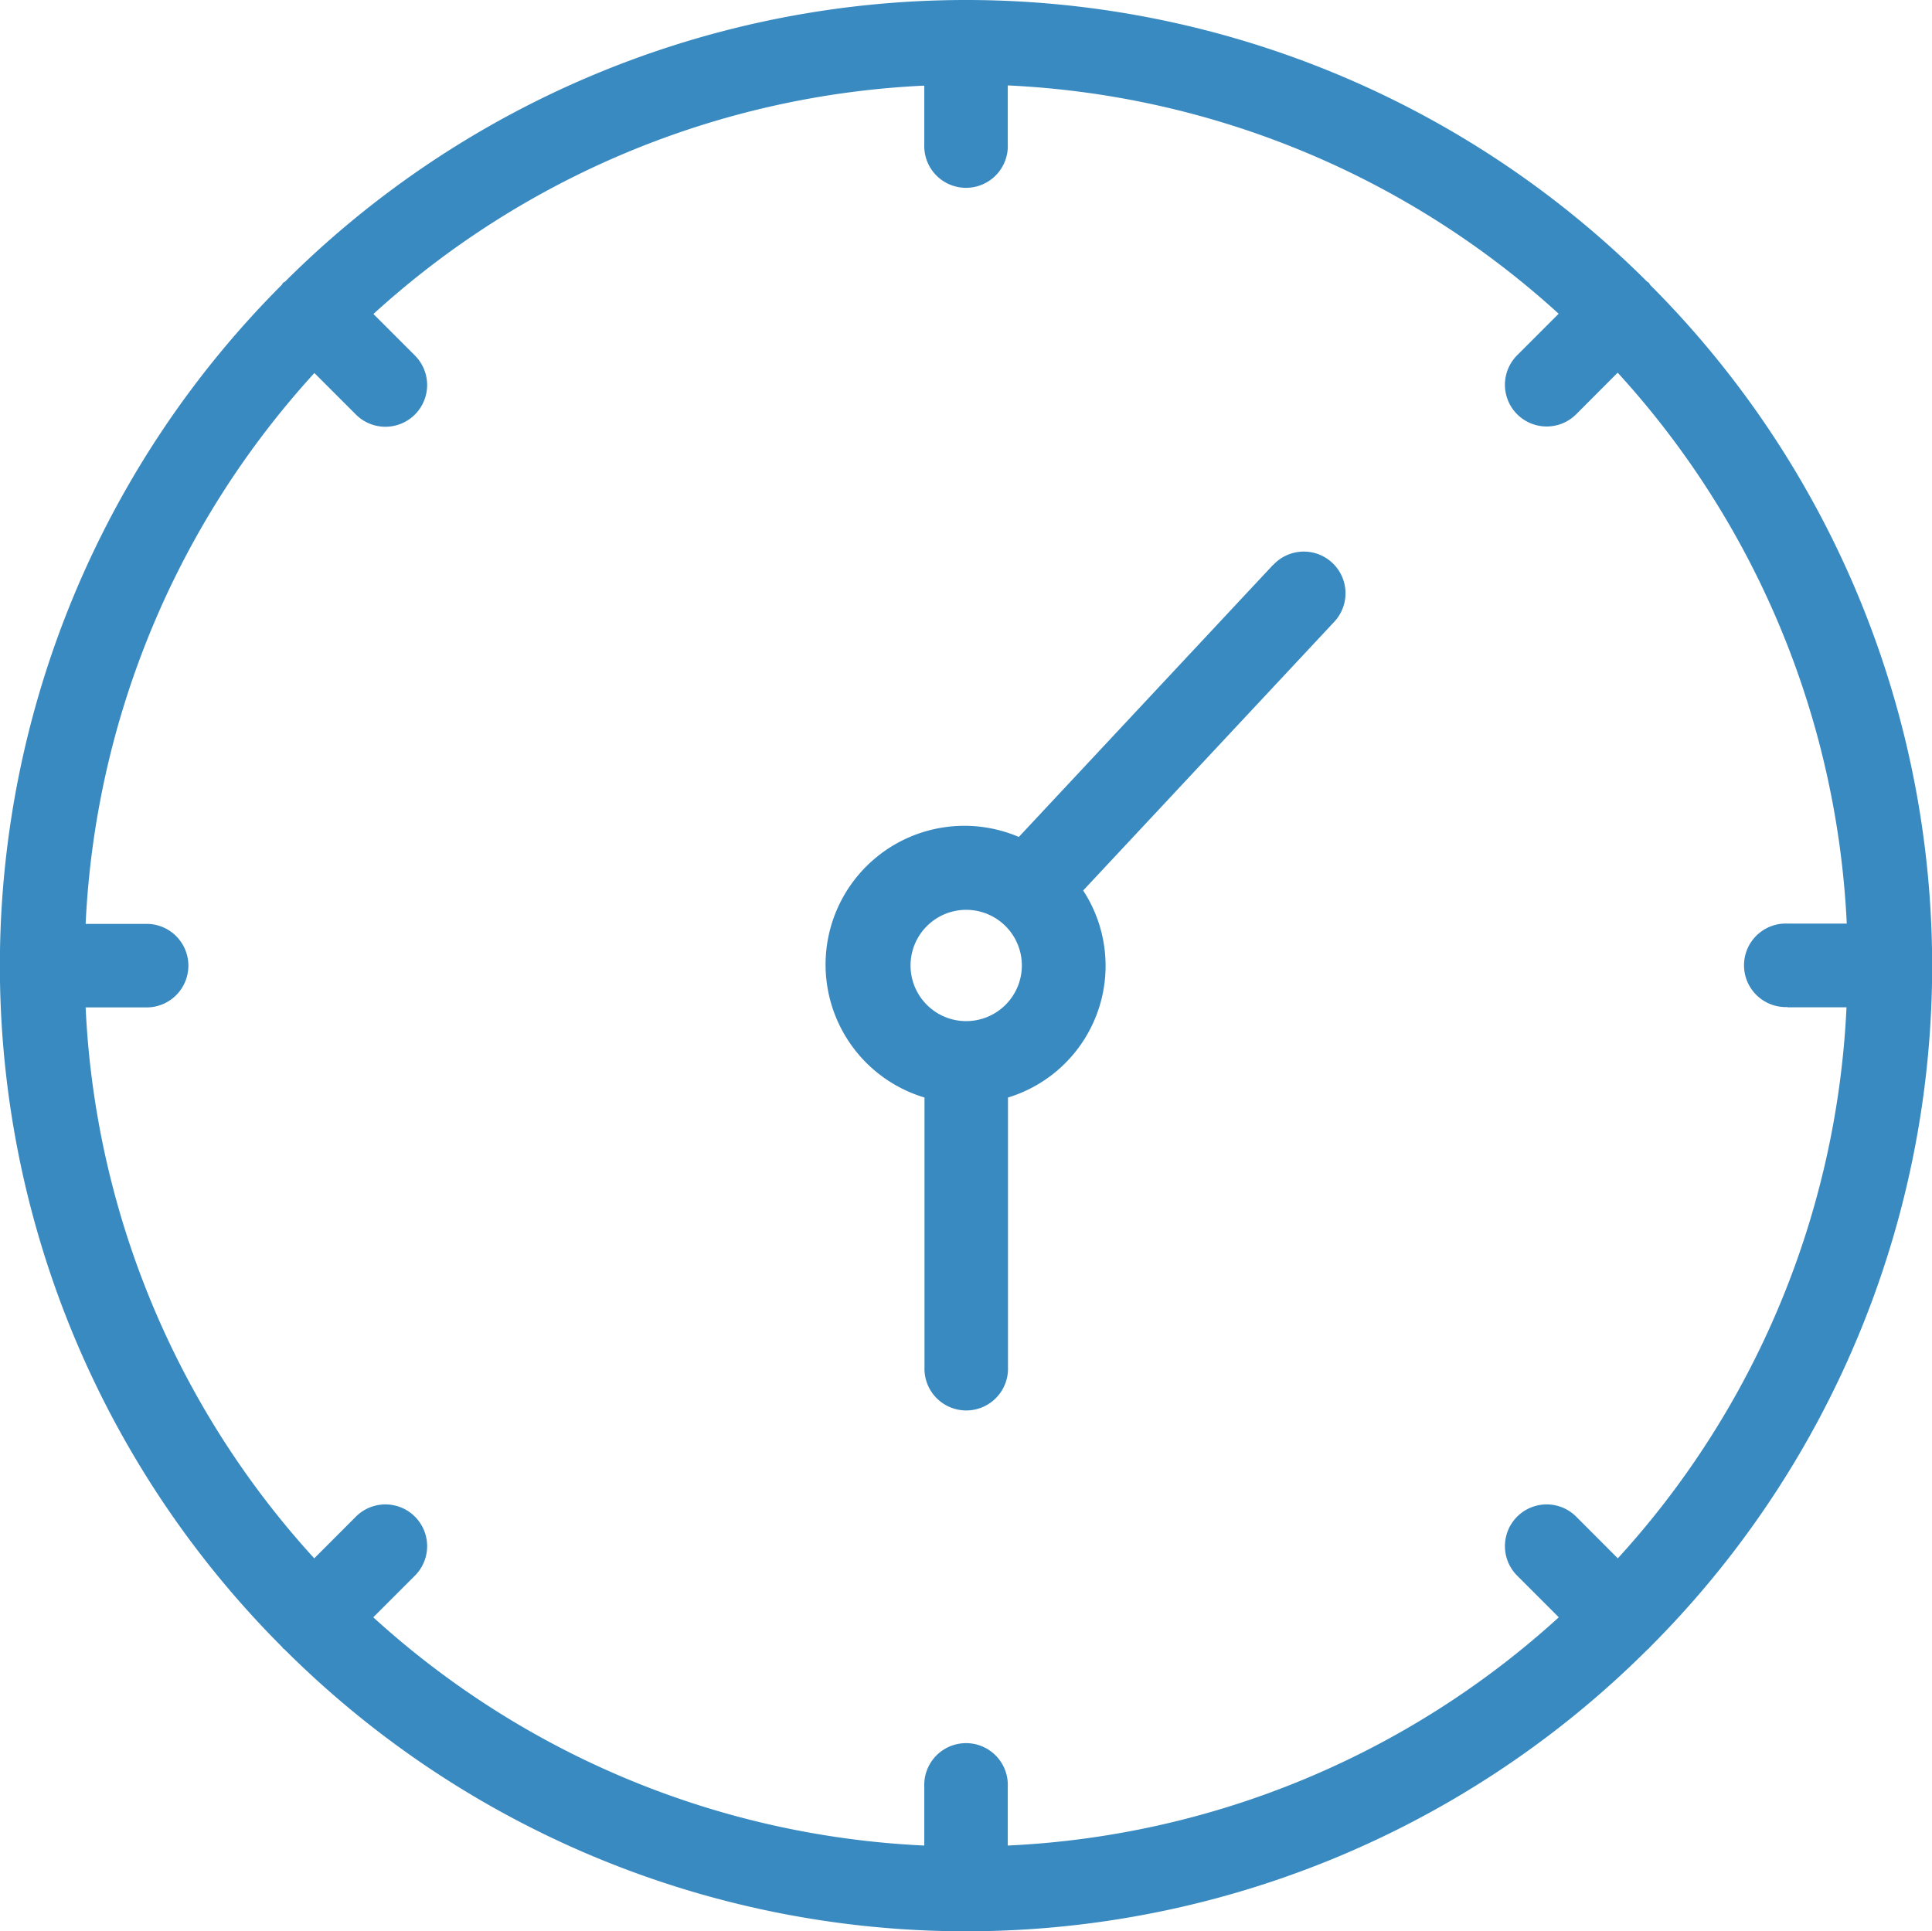
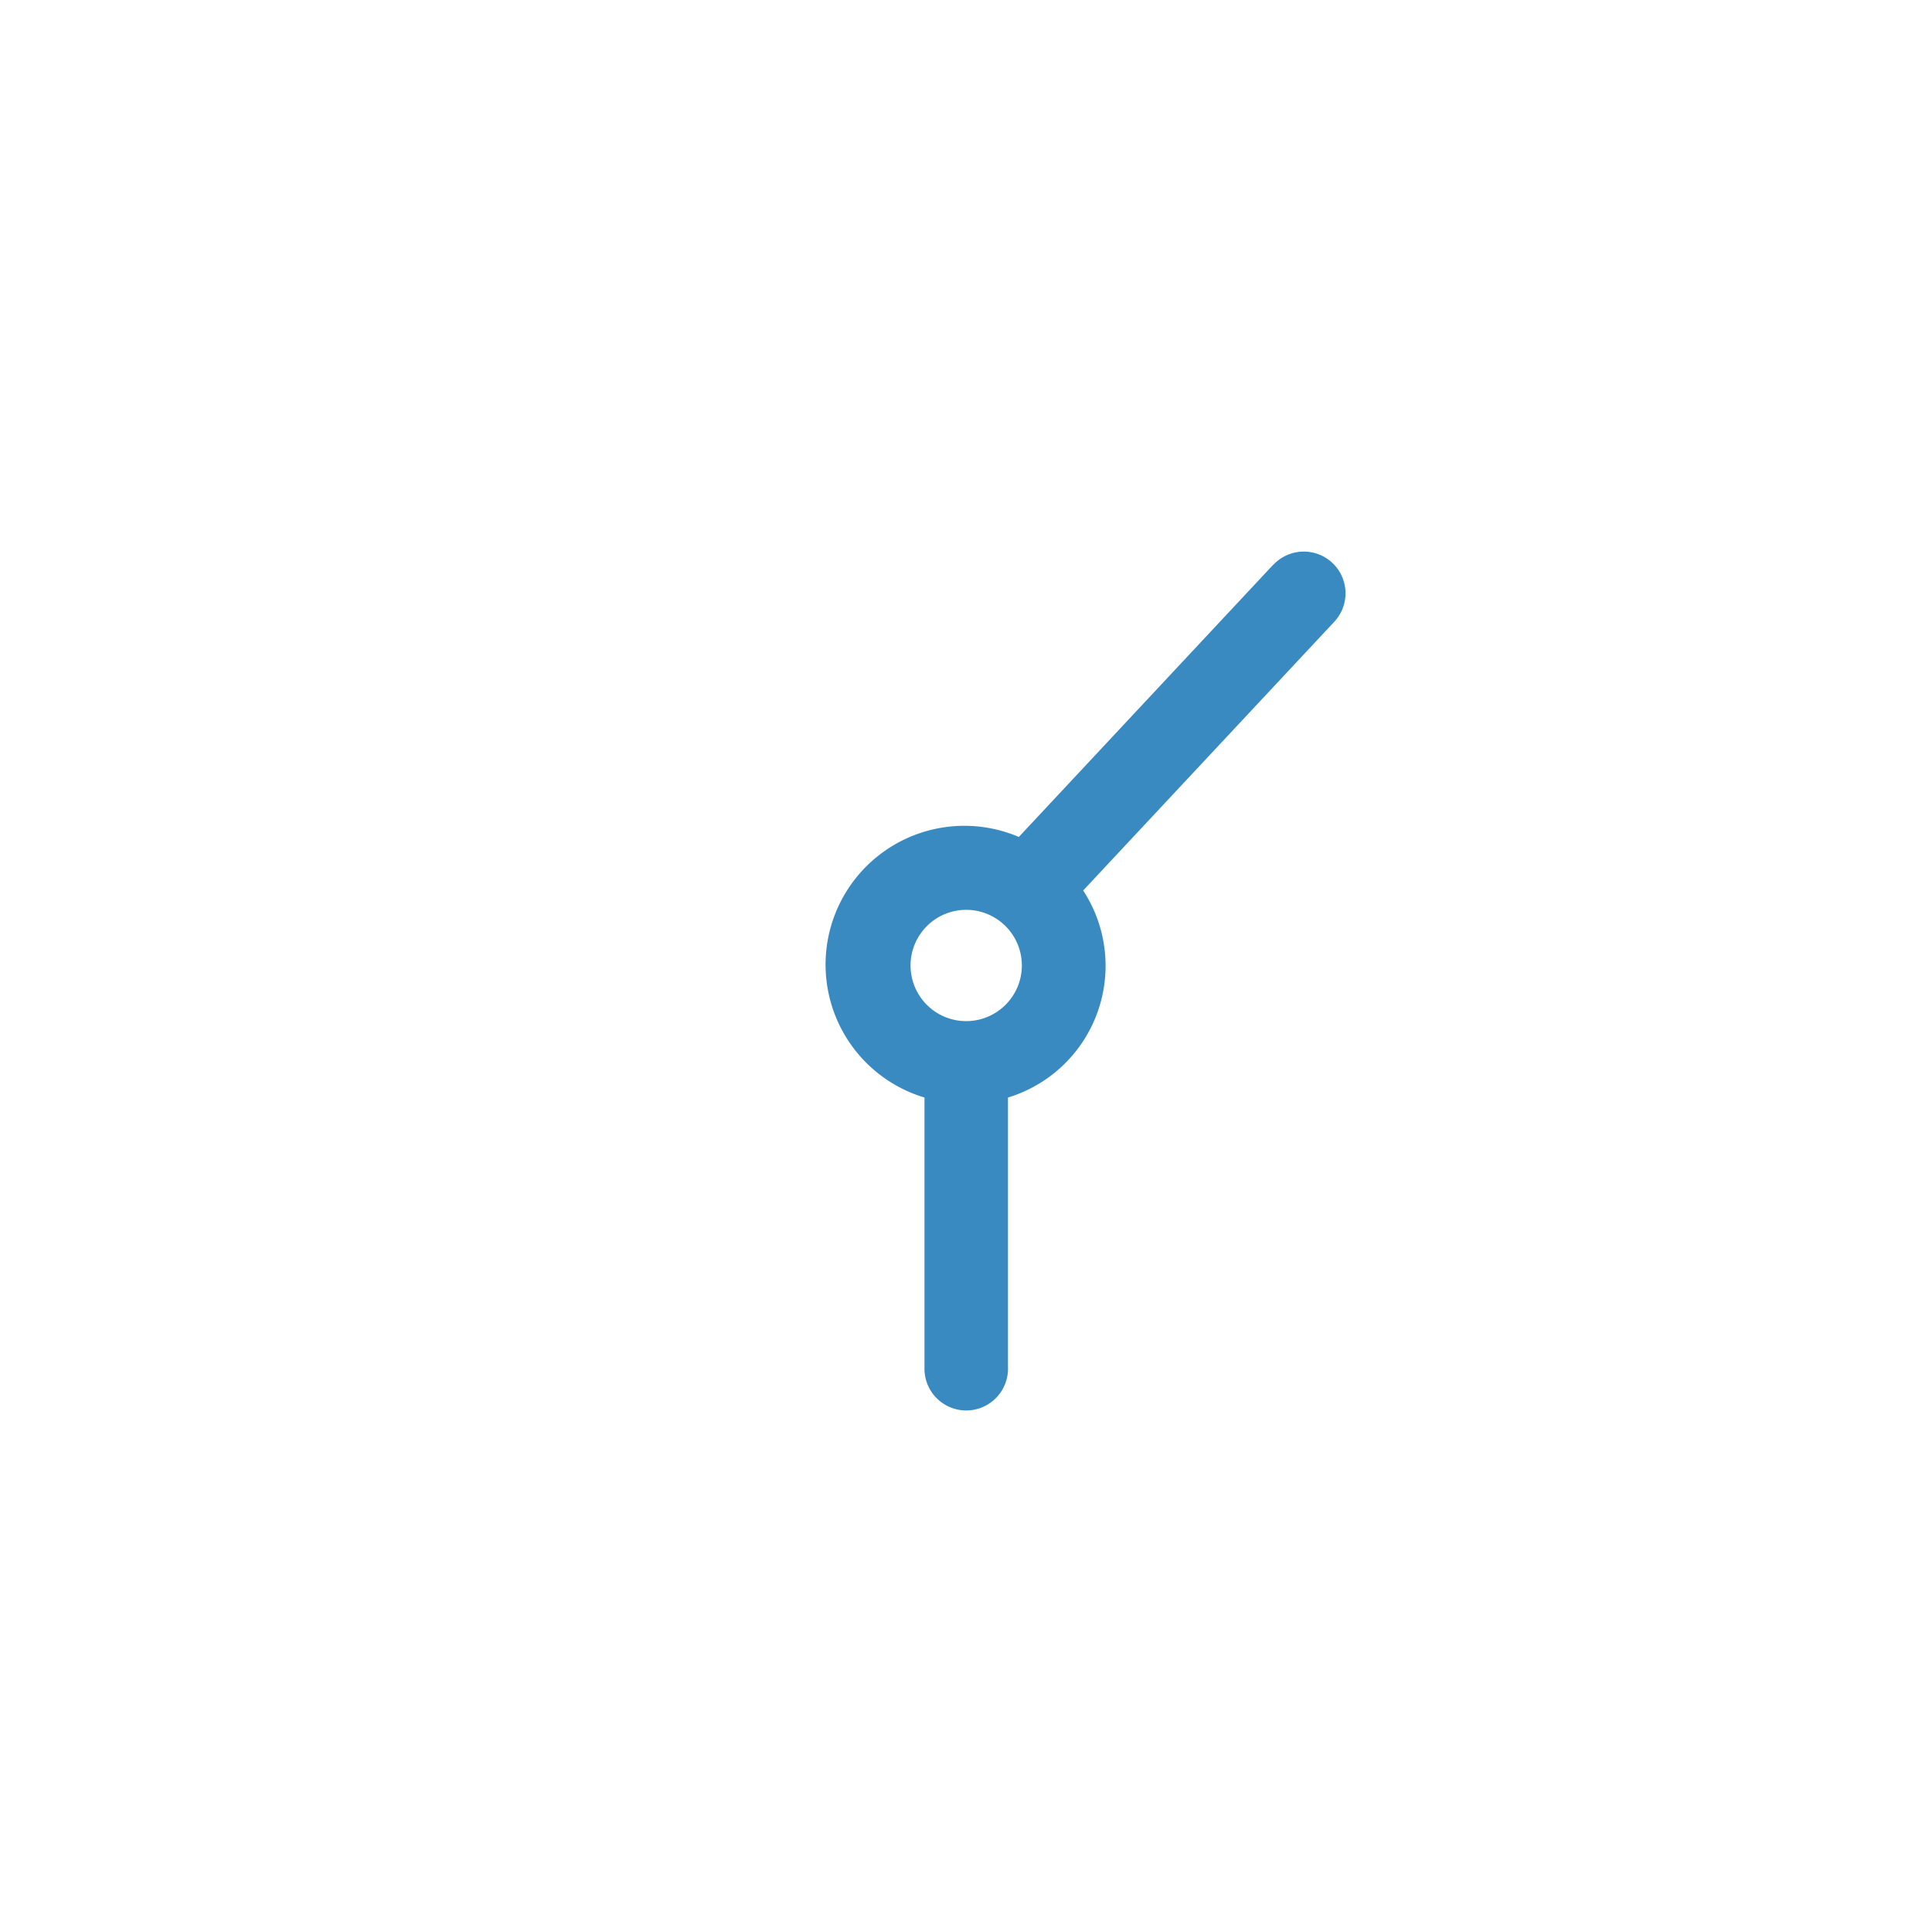
<svg xmlns="http://www.w3.org/2000/svg" width="28.674" height="28.664" viewBox="0 0 28.674 28.664">
  <g id="Group_245" data-name="Group 245" transform="translate(0 0)">
-     <path id="Path_3" data-name="Path 3" d="M191.074,100.88c-.007-.008-.009-.018-.017-.026s-.019-.011-.028-.019a14.309,14.309,0,0,0-20.21,0c-.009.009-.022.011-.031.02s-.011.02-.019.029a14.3,14.3,0,0,0,.008,20.224c0,.005.006.012.011.017s.012.007.018.012a14.319,14.319,0,0,0,20.236,0s.01-.005.015-.01.005-.009.009-.013a14.3,14.3,0,0,0,.008-20.231Zm2.037,10.729h.88a13.009,13.009,0,0,1-3.394,8.179l-.618-.619a.619.619,0,1,0-.876.876l.618.618a13.033,13.033,0,0,1-8.178,3.388v-.875a.62.62,0,1,0-1.239,0v.875a13.029,13.029,0,0,1-8.178-3.388l.618-.618a.619.619,0,0,0-.876-.876l-.618.619a13.01,13.01,0,0,1-3.393-8.178h.88a.62.62,0,1,0,0-1.239h-.88a13.027,13.027,0,0,1,3.395-8.177l.616.616a.619.619,0,0,0,.876-.876l-.616-.616a13.027,13.027,0,0,1,8.176-3.39V98.8a.62.62,0,1,0,1.239,0v-.875a13.028,13.028,0,0,1,8.176,3.389l-.616.616a.619.619,0,1,0,.876.876l.616-.617a13.026,13.026,0,0,1,3.4,8.177h-.88a.62.62,0,1,0,0,1.239Z" transform="translate(-166.586 -96.657)" fill="#398ac1" />
    <path id="Path_8" data-name="Path 8" d="M330.171,201.59l-3.774,4.039a2.06,2.06,0,1,0-1.4,3.868v4a.62.62,0,1,0,1.239,0v-4a2.044,2.044,0,0,0,1.116-3.073l3.727-3.989a.619.619,0,1,0-.905-.845Zm-4.558,6.773a.826.826,0,1,1,.829-.823A.827.827,0,0,1,325.613,208.363Z" transform="translate(-311.276 -193.206)" fill="#398ac1" />
  </g>
</svg>